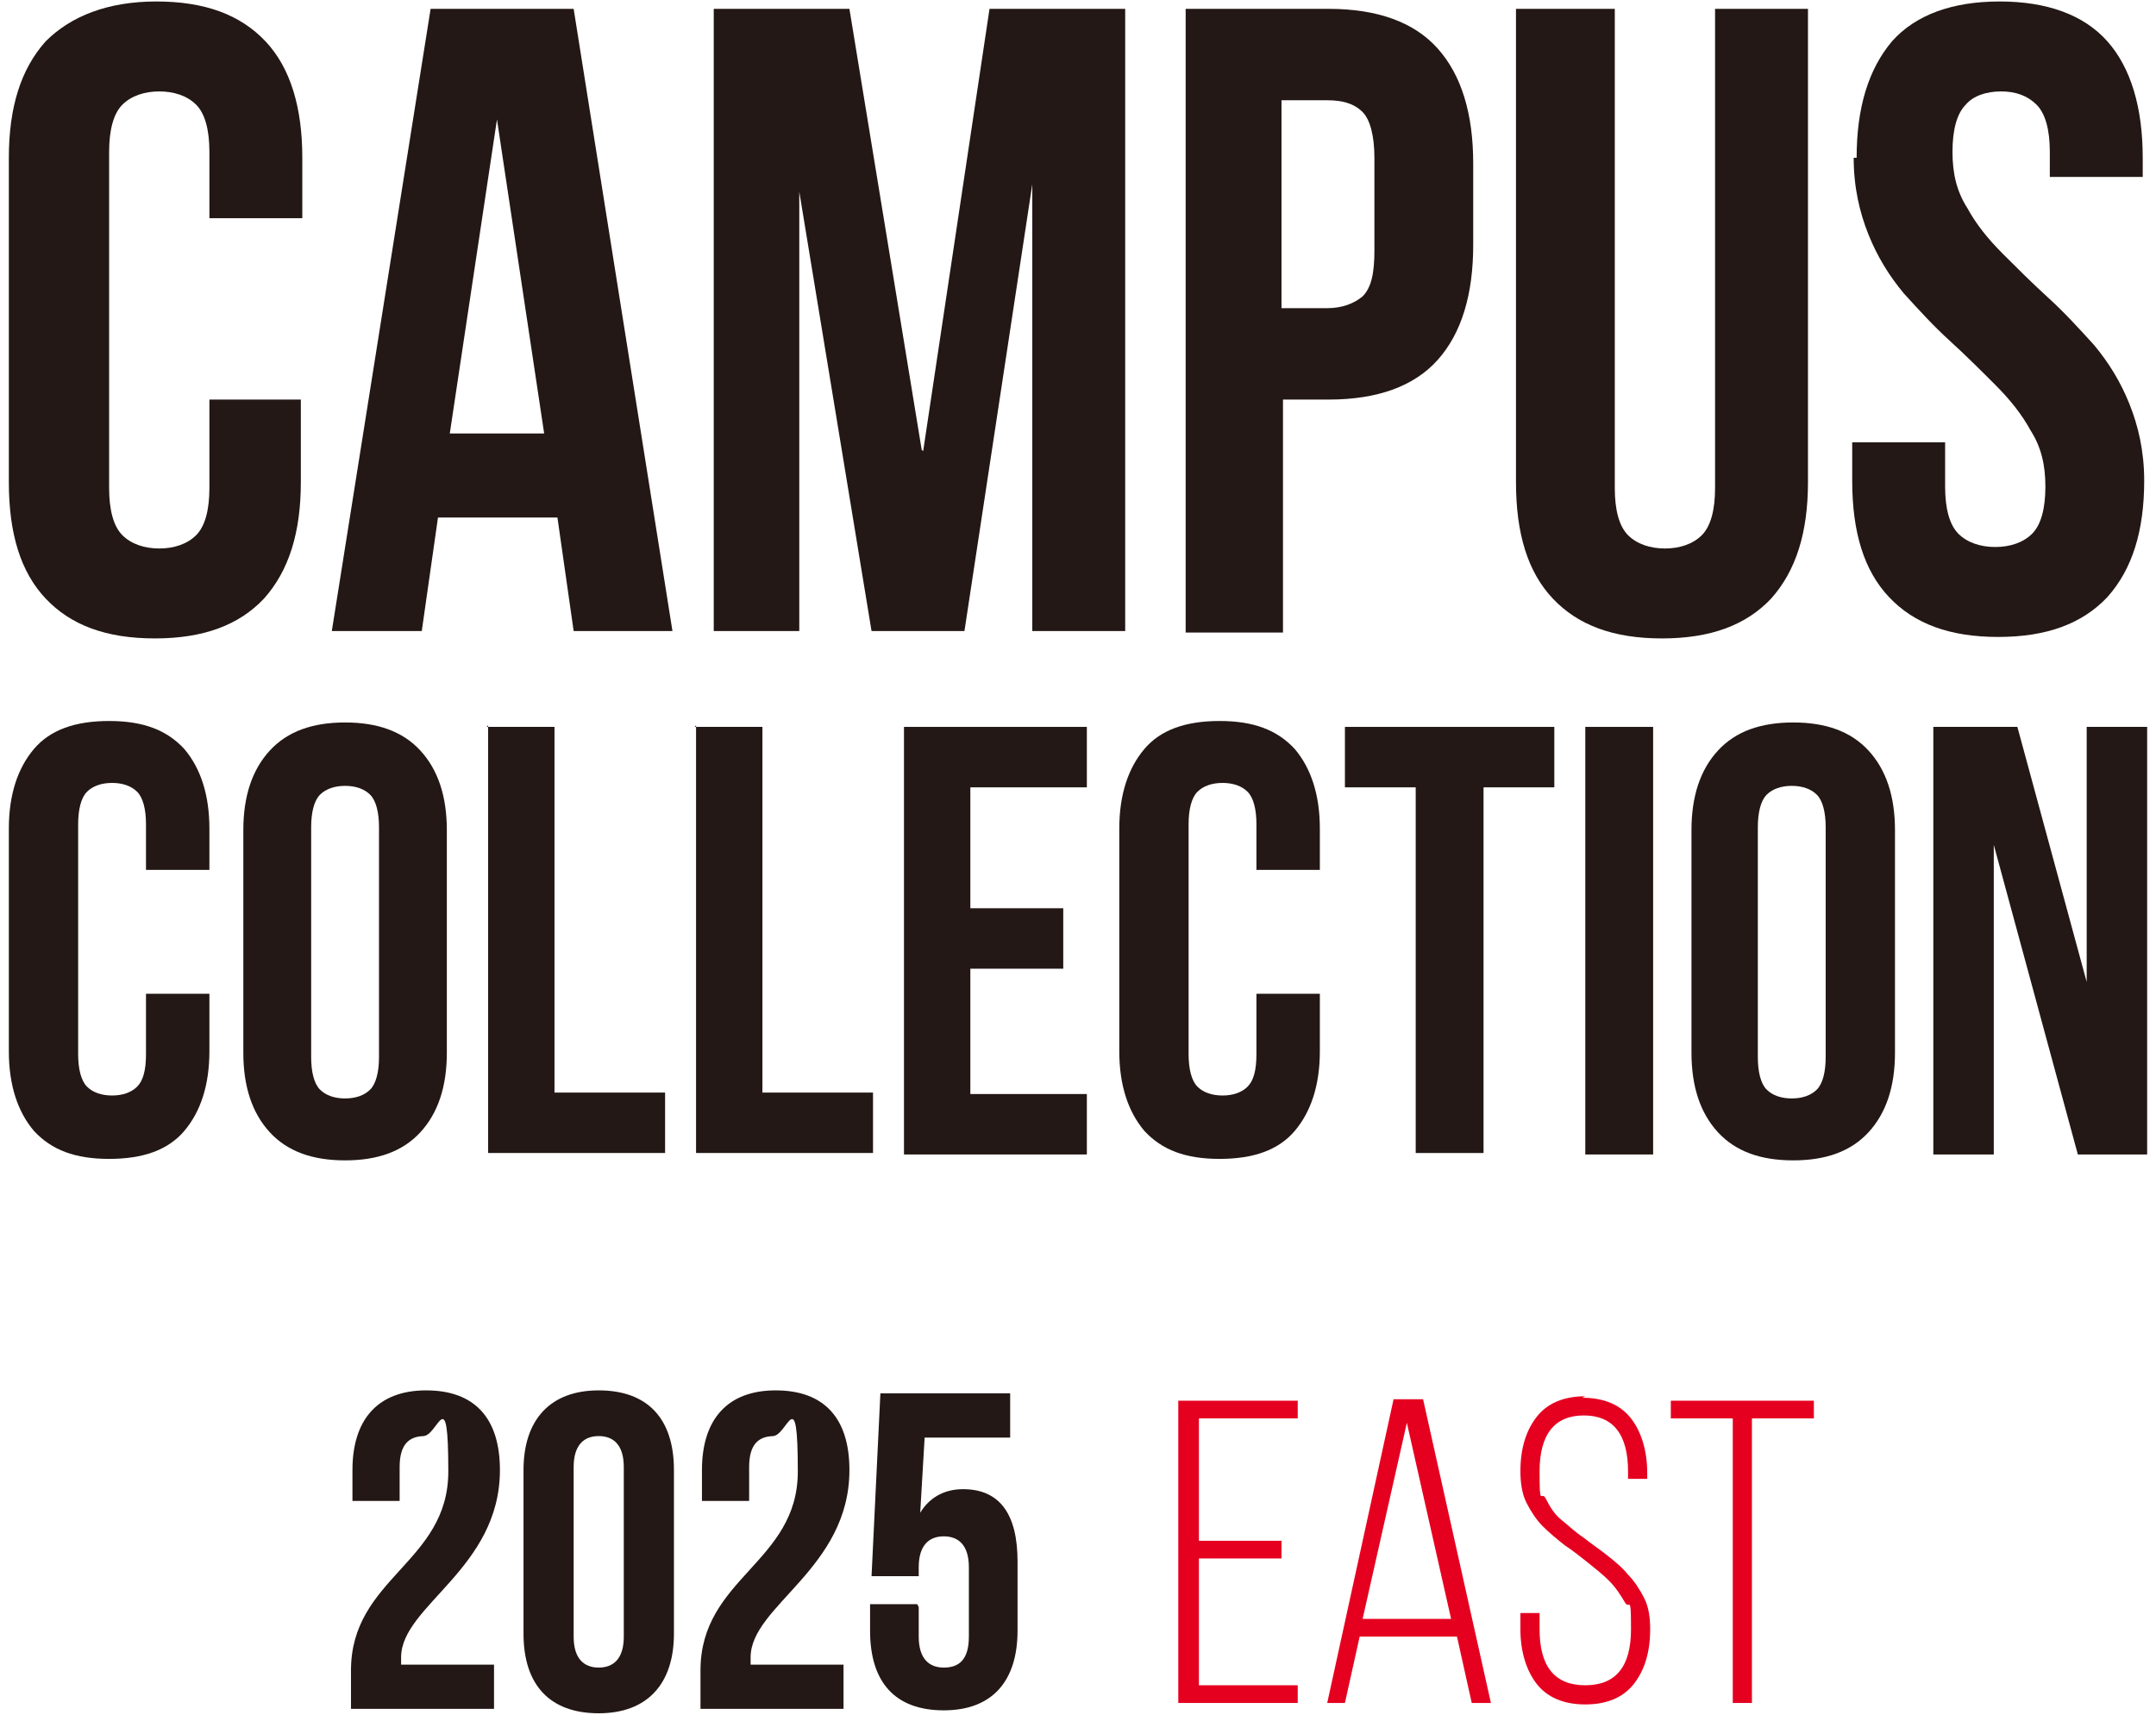
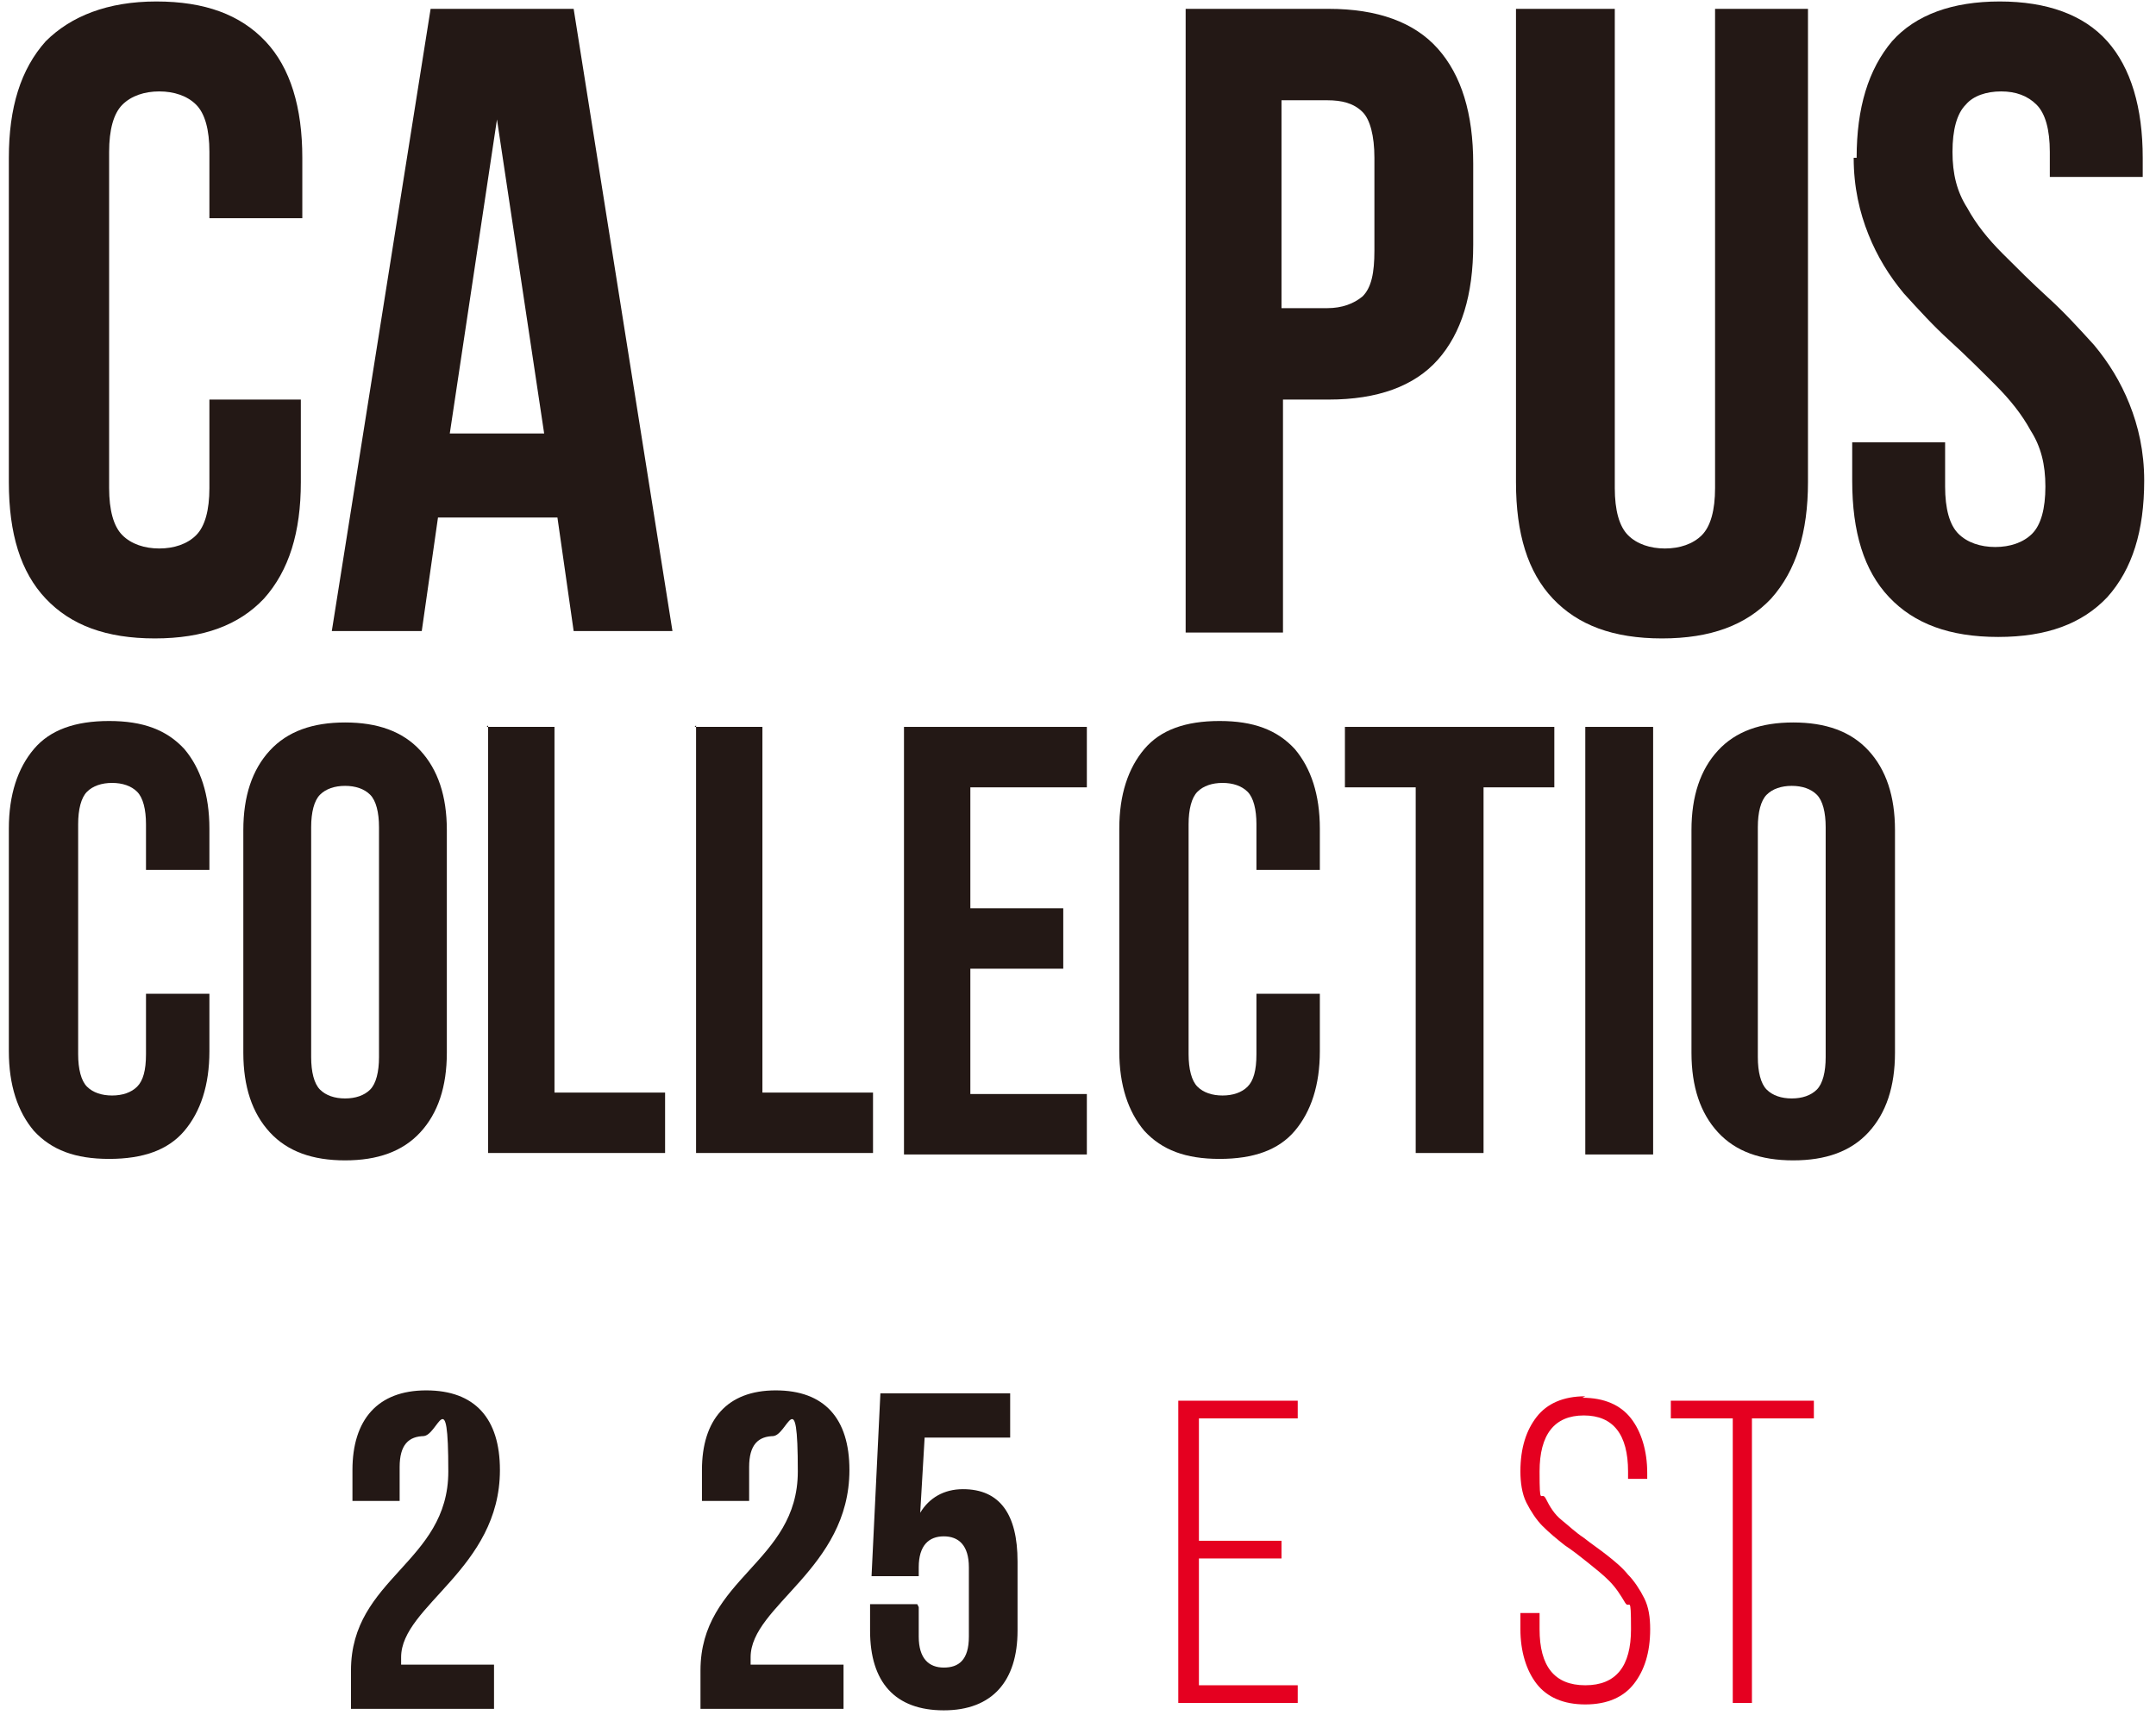
<svg xmlns="http://www.w3.org/2000/svg" version="1.1" viewBox="0 0 146.2 116.3">
  <defs>
    <style>
      .cls-1 {
        fill: #e50020;
      }

      .cls-2 {
        fill: #231815;
      }
    </style>
  </defs>
  <g>
    <g id="_レイヤー_1" data-name="レイヤー_1">
      <g>
        <g>
          <path class="cls-2" d="M20.4,27.1v5.6c0,3.4-.8,6-2.5,7.9-1.7,1.8-4.1,2.7-7.4,2.7s-5.7-.9-7.4-2.7c-1.7-1.8-2.5-4.4-2.5-7.9V10.7c0-3.4.8-6,2.5-7.9C4.8,1.1,7.3.1,10.6.1s5.7.9,7.4,2.7c1.7,1.8,2.5,4.5,2.5,7.9v4.1h-6.3v-4.5c0-1.5-.3-2.6-.9-3.2-.6-.6-1.5-.9-2.5-.9s-1.9.3-2.5.9c-.6.6-.9,1.7-.9,3.2v22.8c0,1.5.3,2.6.9,3.2.6.6,1.5.9,2.5.9s1.9-.3,2.5-.9c.6-.6.9-1.7.9-3.2v-6h6.3Z" />
          <path class="cls-2" d="M45.6,42.8h-6.7l-1.1-7.7h-8.1l-1.1,7.7h-6.1L29.2.6h9.7l6.7,42.2ZM30.5,29.4h6.4l-3.2-21.3-3.2,21.3Z" />
-           <path class="cls-2" d="M62.6,30.6L67.1.6h9.2v42.2h-6.3V12.5l-4.6,30.3h-6.3l-4.9-29.8v29.8h-5.8V.6h9.2l4.9,29.9Z" />
          <path class="cls-2" d="M90.1.6c3.3,0,5.8.9,7.4,2.7,1.6,1.8,2.4,4.4,2.4,7.8v5.5c0,3.4-.8,6-2.4,7.8-1.6,1.8-4.1,2.7-7.4,2.7h-3.1v15.8h-6.6V.6h9.8ZM86.9,6.6v14.3h3.1c1,0,1.8-.3,2.4-.8.6-.6.8-1.6.8-3.1v-6.3c0-1.5-.3-2.6-.8-3.1-.6-.6-1.4-.8-2.4-.8h-3.1Z" />
          <path class="cls-2" d="M109.5.6v32.5c0,1.5.3,2.6.9,3.2.6.6,1.5.9,2.5.9s1.9-.3,2.5-.9c.6-.6.9-1.7.9-3.2V.6h6.3v32.1c0,3.4-.8,6-2.5,7.9-1.7,1.8-4.1,2.7-7.4,2.7s-5.7-.9-7.4-2.7c-1.7-1.8-2.5-4.4-2.5-7.9V.6h6.6Z" />
          <path class="cls-2" d="M125.9,10.7c0-3.4.8-6,2.4-7.9,1.6-1.8,4.1-2.7,7.3-2.7s5.7.9,7.3,2.7c1.6,1.8,2.4,4.5,2.4,7.9v1.3h-6.3v-1.7c0-1.5-.3-2.6-.9-3.2-.6-.6-1.4-.9-2.4-.9s-1.9.3-2.4.9c-.6.6-.9,1.7-.9,3.2s.3,2.7,1,3.8c.6,1.1,1.4,2.1,2.4,3.1,1,1,2,2,3.1,3,1.1,1,2.1,2.1,3.1,3.2,1,1.2,1.8,2.5,2.4,4,.6,1.5,1,3.2,1,5.2,0,3.4-.8,6-2.5,7.9-1.7,1.8-4.1,2.7-7.4,2.7s-5.7-.9-7.4-2.7c-1.7-1.8-2.5-4.4-2.5-7.9v-2.6h6.3v3c0,1.5.3,2.6.9,3.2.6.6,1.5.9,2.5.9s1.9-.3,2.5-.9c.6-.6.9-1.7.9-3.2s-.3-2.7-1-3.8c-.6-1.1-1.4-2.1-2.4-3.1-1-1-2-2-3.1-3-1.1-1-2.1-2.1-3.1-3.2-1-1.2-1.8-2.5-2.4-4-.6-1.5-1-3.2-1-5.2Z" />
          <path class="cls-2" d="M14.2,67.5v3.8c0,2.3-.6,4.1-1.7,5.4-1.1,1.3-2.8,1.9-5.1,1.9s-3.9-.6-5.1-1.9c-1.1-1.3-1.7-3.1-1.7-5.4v-15.1c0-2.3.6-4.1,1.7-5.4,1.1-1.3,2.8-1.9,5.1-1.9s3.9.6,5.1,1.9c1.1,1.3,1.7,3.1,1.7,5.4v2.8h-4.3v-3.1c0-1-.2-1.8-.6-2.2-.4-.4-1-.6-1.7-.6s-1.3.2-1.7.6c-.4.4-.6,1.2-.6,2.2v15.6c0,1,.2,1.8.6,2.2s1,.6,1.7.6,1.3-.2,1.7-.6c.4-.4.6-1.1.6-2.2v-4.1h4.3Z" />
          <path class="cls-2" d="M16.5,56.3c0-2.3.6-4.1,1.8-5.4,1.2-1.3,2.9-1.9,5.1-1.9s3.9.6,5.1,1.9c1.2,1.3,1.8,3.1,1.8,5.4v15.1c0,2.3-.6,4.1-1.8,5.4-1.2,1.3-2.9,1.9-5.1,1.9s-3.9-.6-5.1-1.9c-1.2-1.3-1.8-3.1-1.8-5.4v-15.1ZM21.1,71.7c0,1,.2,1.8.6,2.2.4.4,1,.6,1.7.6s1.3-.2,1.7-.6c.4-.4.6-1.2.6-2.2v-15.6c0-1-.2-1.8-.6-2.2-.4-.4-1-.6-1.7-.6s-1.3.2-1.7.6c-.4.4-.6,1.2-.6,2.2v15.6Z" />
          <path class="cls-2" d="M33,49.3h4.6v24.8h7.5v4.1h-12v-29Z" />
          <path class="cls-2" d="M47.1,49.3h4.6v24.8h7.5v4.1h-12v-29Z" />
          <path class="cls-2" d="M65.8,61.6h6.3v4.1h-6.3v8.5h7.9v4.1h-12.4v-29h12.4v4.1h-7.9v8.1Z" />
          <path class="cls-2" d="M89.5,67.5v3.8c0,2.3-.6,4.1-1.7,5.4-1.1,1.3-2.8,1.9-5.1,1.9s-3.9-.6-5.1-1.9c-1.1-1.3-1.7-3.1-1.7-5.4v-15.1c0-2.3.6-4.1,1.7-5.4,1.1-1.3,2.8-1.9,5.1-1.9s3.9.6,5.1,1.9c1.1,1.3,1.7,3.1,1.7,5.4v2.8h-4.3v-3.1c0-1-.2-1.8-.6-2.2-.4-.4-1-.6-1.7-.6s-1.3.2-1.7.6c-.4.4-.6,1.2-.6,2.2v15.6c0,1,.2,1.8.6,2.2s1,.6,1.7.6,1.3-.2,1.7-.6c.4-.4.6-1.1.6-2.2v-4.1h4.3Z" />
          <path class="cls-2" d="M91.3,49.3h14.1v4.1h-4.8v24.8h-4.6v-24.8h-4.8v-4.1Z" />
          <path class="cls-2" d="M107.5,49.3h4.6v29h-4.6v-29Z" />
          <path class="cls-2" d="M114.7,56.3c0-2.3.6-4.1,1.8-5.4,1.2-1.3,2.9-1.9,5.1-1.9s3.9.6,5.1,1.9c1.2,1.3,1.8,3.1,1.8,5.4v15.1c0,2.3-.6,4.1-1.8,5.4-1.2,1.3-2.9,1.9-5.1,1.9s-3.9-.6-5.1-1.9c-1.2-1.3-1.8-3.1-1.8-5.4v-15.1ZM119.2,71.7c0,1,.2,1.8.6,2.2.4.4,1,.6,1.7.6s1.3-.2,1.7-.6c.4-.4.6-1.2.6-2.2v-15.6c0-1-.2-1.8-.6-2.2-.4-.4-1-.6-1.7-.6s-1.3.2-1.7.6c-.4.4-.6,1.2-.6,2.2v15.6Z" />
-           <path class="cls-2" d="M135.2,57.3v21h-4.1v-29h5.7l4.7,17.3v-17.3h4.1v29h-4.7l-5.7-21Z" />
        </g>
        <g>
          <g>
            <path class="cls-2" d="M28.8,97.4c-1.1,0-1.7.6-1.7,2.1v2.3h-3.2v-2.1c0-3.4,1.7-5.4,5-5.4s5,1.9,5,5.4c0,6.7-6.7,9.2-6.7,12.7s0,.3,0,.5h6.3v3h-9.7v-2.6c0-6.3,6.6-7.3,6.6-13.5s-.7-2.4-1.7-2.4Z" />
-             <path class="cls-2" d="M35.5,99.7c0-3.4,1.8-5.4,5.1-5.4s5.1,1.9,5.1,5.4v11.1c0,3.4-1.8,5.4-5.1,5.4s-5.1-1.9-5.1-5.4v-11.1ZM38.9,111c0,1.5.7,2.1,1.7,2.1s1.7-.6,1.7-2.1v-11.5c0-1.5-.7-2.1-1.7-2.1s-1.7.6-1.7,2.1v11.5Z" />
            <path class="cls-2" d="M52.5,97.4c-1.1,0-1.7.6-1.7,2.1v2.3h-3.2v-2.1c0-3.4,1.7-5.4,5-5.4s5,1.9,5,5.4c0,6.7-6.7,9.2-6.7,12.7s0,.3,0,.5h6.3v3h-9.7v-2.6c0-6.3,6.6-7.3,6.6-13.5s-.7-2.4-1.7-2.4Z" />
            <path class="cls-2" d="M62.3,109v2c0,1.5.7,2.1,1.7,2.1s1.7-.5,1.7-2.1v-4.7c0-1.5-.7-2.1-1.7-2.1s-1.7.6-1.7,2.1v.6h-3.2l.6-12.4h8.8v3h-5.8l-.3,5.1c.6-1,1.6-1.6,2.9-1.6,2.5,0,3.7,1.7,3.7,4.9v4.7c0,3.4-1.7,5.4-5,5.4s-5-1.9-5-5.4v-1.8h3.2Z" />
          </g>
          <g>
            <path class="cls-1" d="M81.3,104.5h5.6v1.2h-5.6v8.6h6.7v1.2h-8.1v-20.5h8.1v1.2h-6.7v8.3Z" />
-             <path class="cls-1" d="M98.6,111h-6.4l-1,4.5h-1.2l4.5-20.6h2l4.6,20.6h-1.3l-1-4.5ZM95.4,96.5l-3,13.3h6l-3-13.3Z" />
            <path class="cls-1" d="M107.3,94.8c1.5,0,2.6.5,3.3,1.4.7.9,1.1,2.2,1.1,3.7v.4h-1.3v-.5c0-2.5-1-3.8-3-3.8s-3,1.3-3,3.8.1,1.3.4,1.8c.3.6.6,1.1,1.1,1.5s.9.8,1.5,1.2c.5.4,1.1.8,1.6,1.2.5.4,1,.8,1.4,1.3.4.4.8,1,1.1,1.6.3.6.4,1.3.4,2.1,0,1.6-.4,2.8-1.1,3.7-.7.9-1.8,1.4-3.3,1.4s-2.6-.5-3.3-1.4c-.7-.9-1.1-2.2-1.1-3.7v-1.1h1.3v1.1c0,2.5,1,3.8,3.1,3.8s3.1-1.3,3.1-3.8-.1-1.3-.4-1.8-.6-1-1.1-1.5c-.4-.4-.9-.8-1.4-1.2-.5-.4-1-.8-1.6-1.2-.5-.4-1-.8-1.5-1.3-.4-.4-.8-1-1.1-1.6-.3-.6-.4-1.4-.4-2.1,0-1.6.4-2.8,1.1-3.7.7-.9,1.8-1.4,3.3-1.4Z" />
            <path class="cls-1" d="M118.8,115.5h-1.3v-19.3h-4.2v-1.2h9.7v1.2h-4.2v19.3Z" />
          </g>
        </g>
      </g>
    </g>
  </g>
</svg>